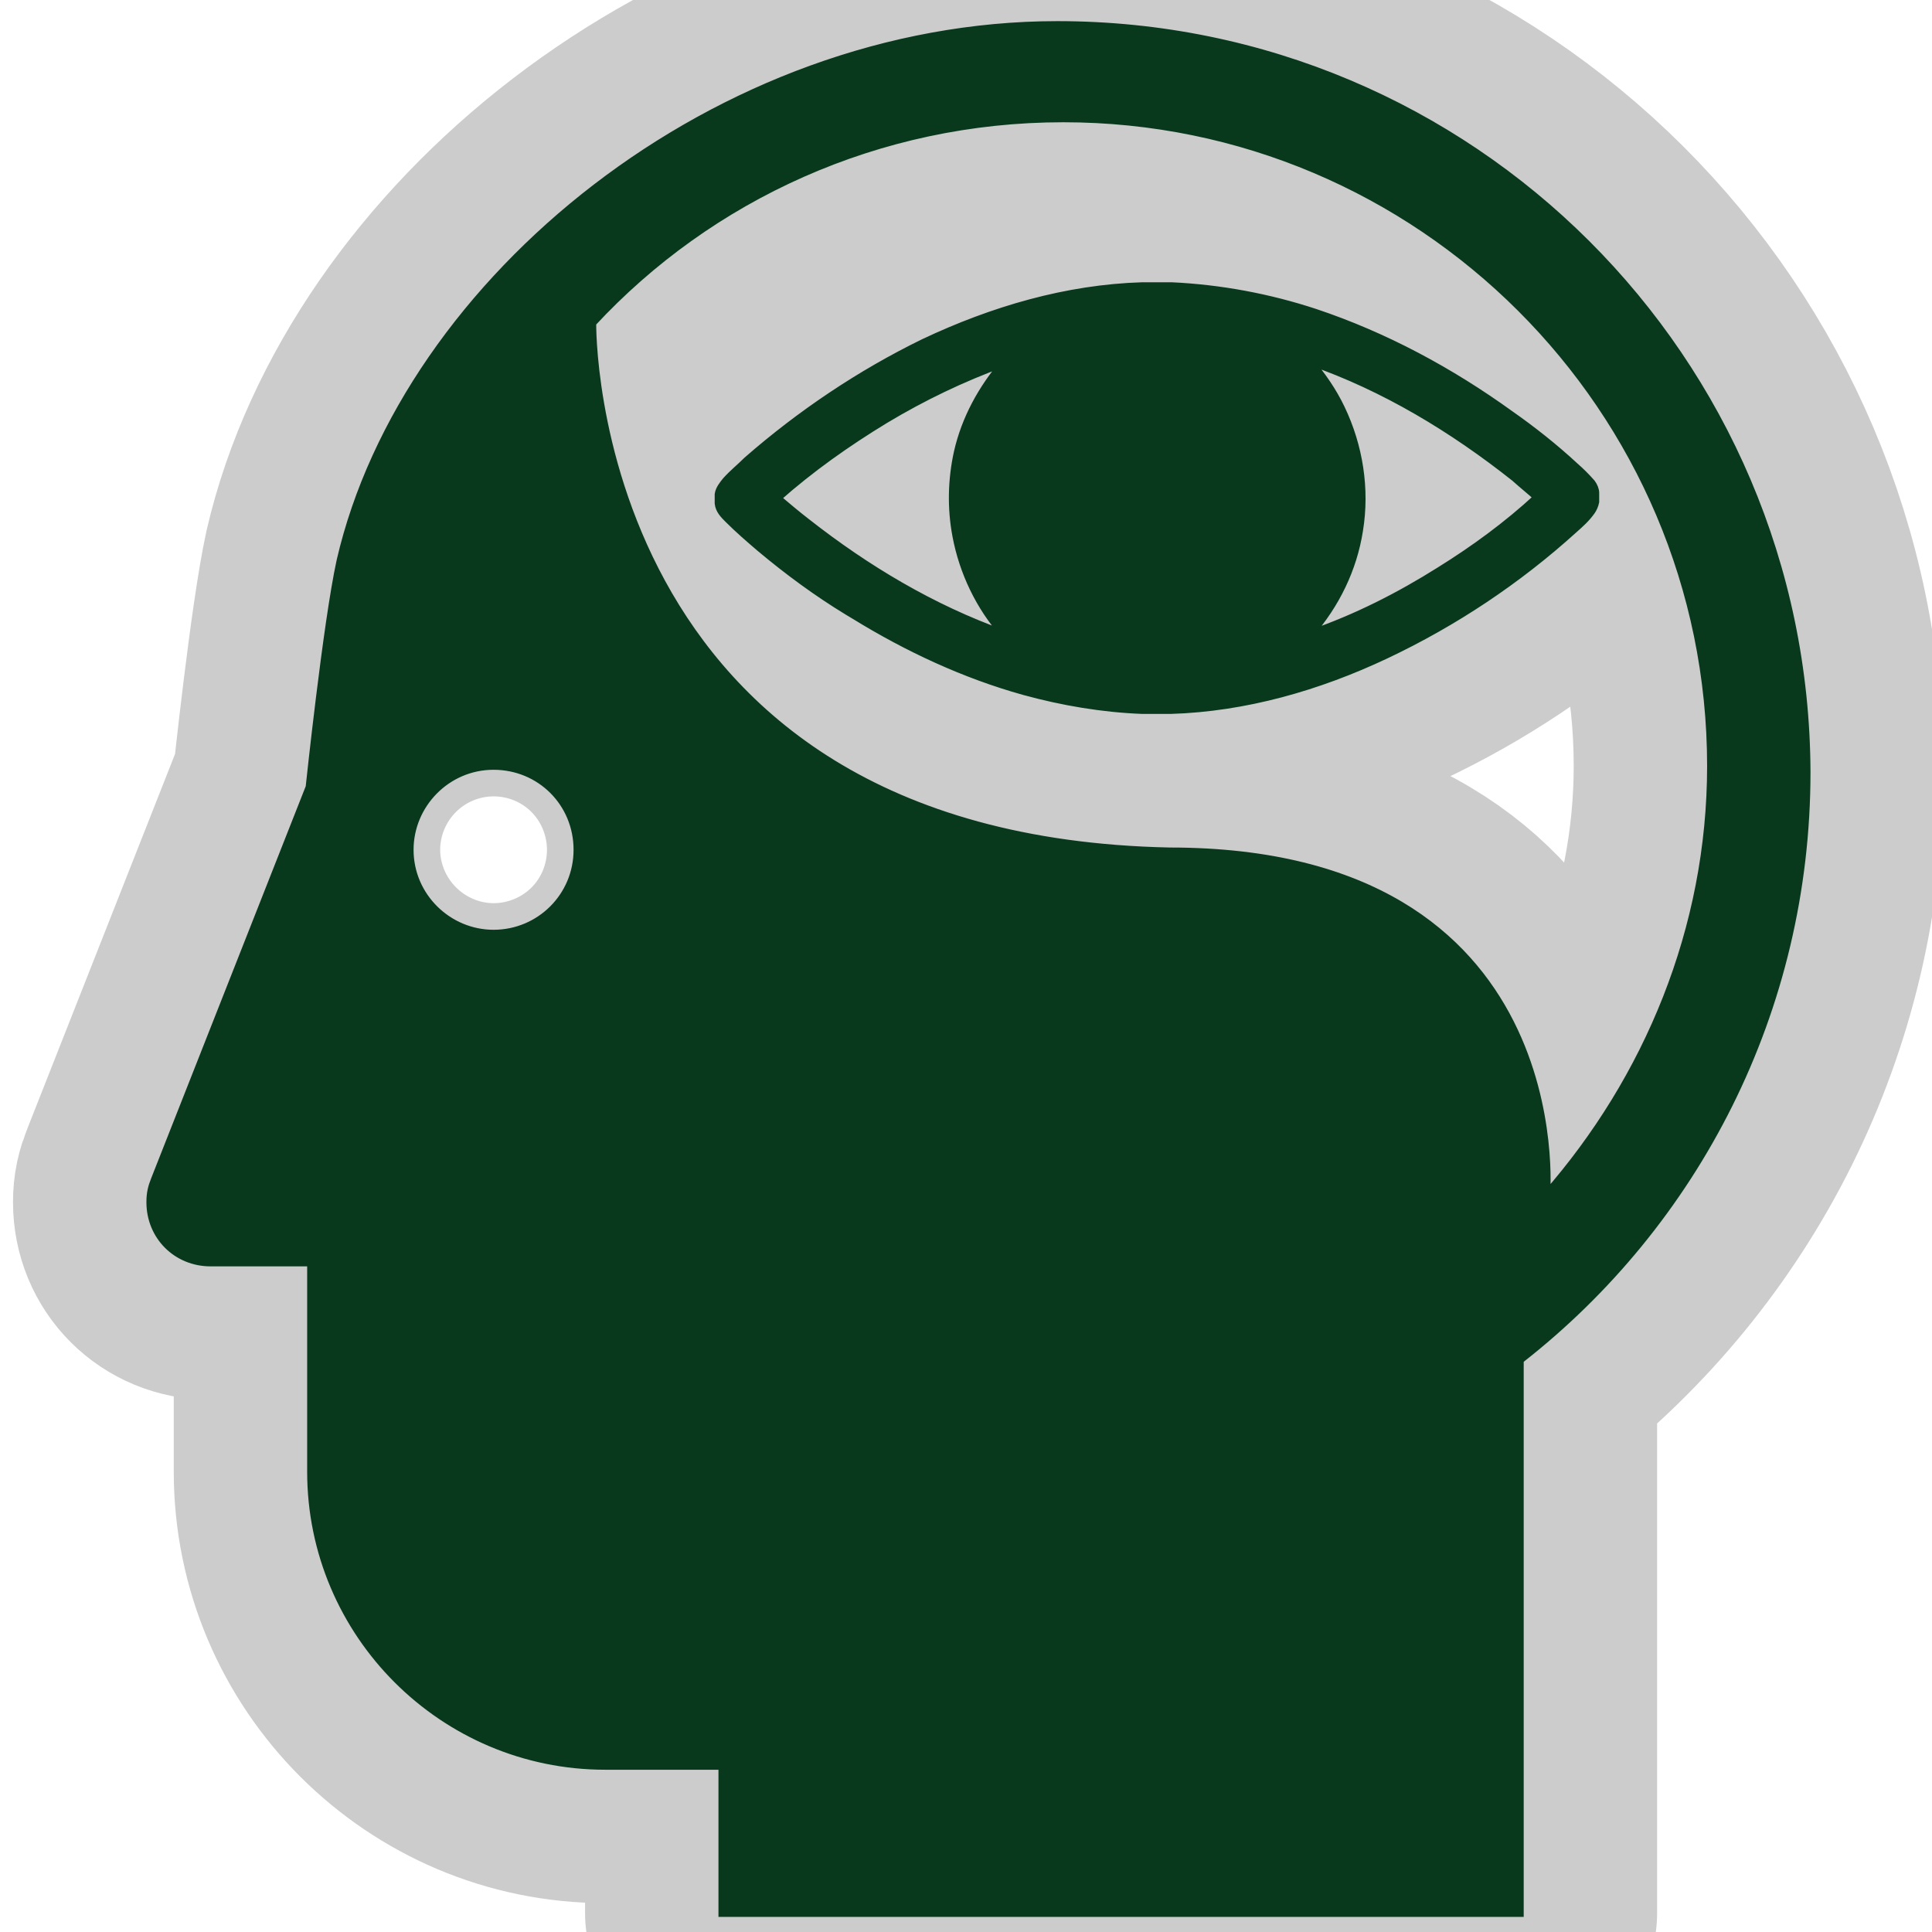
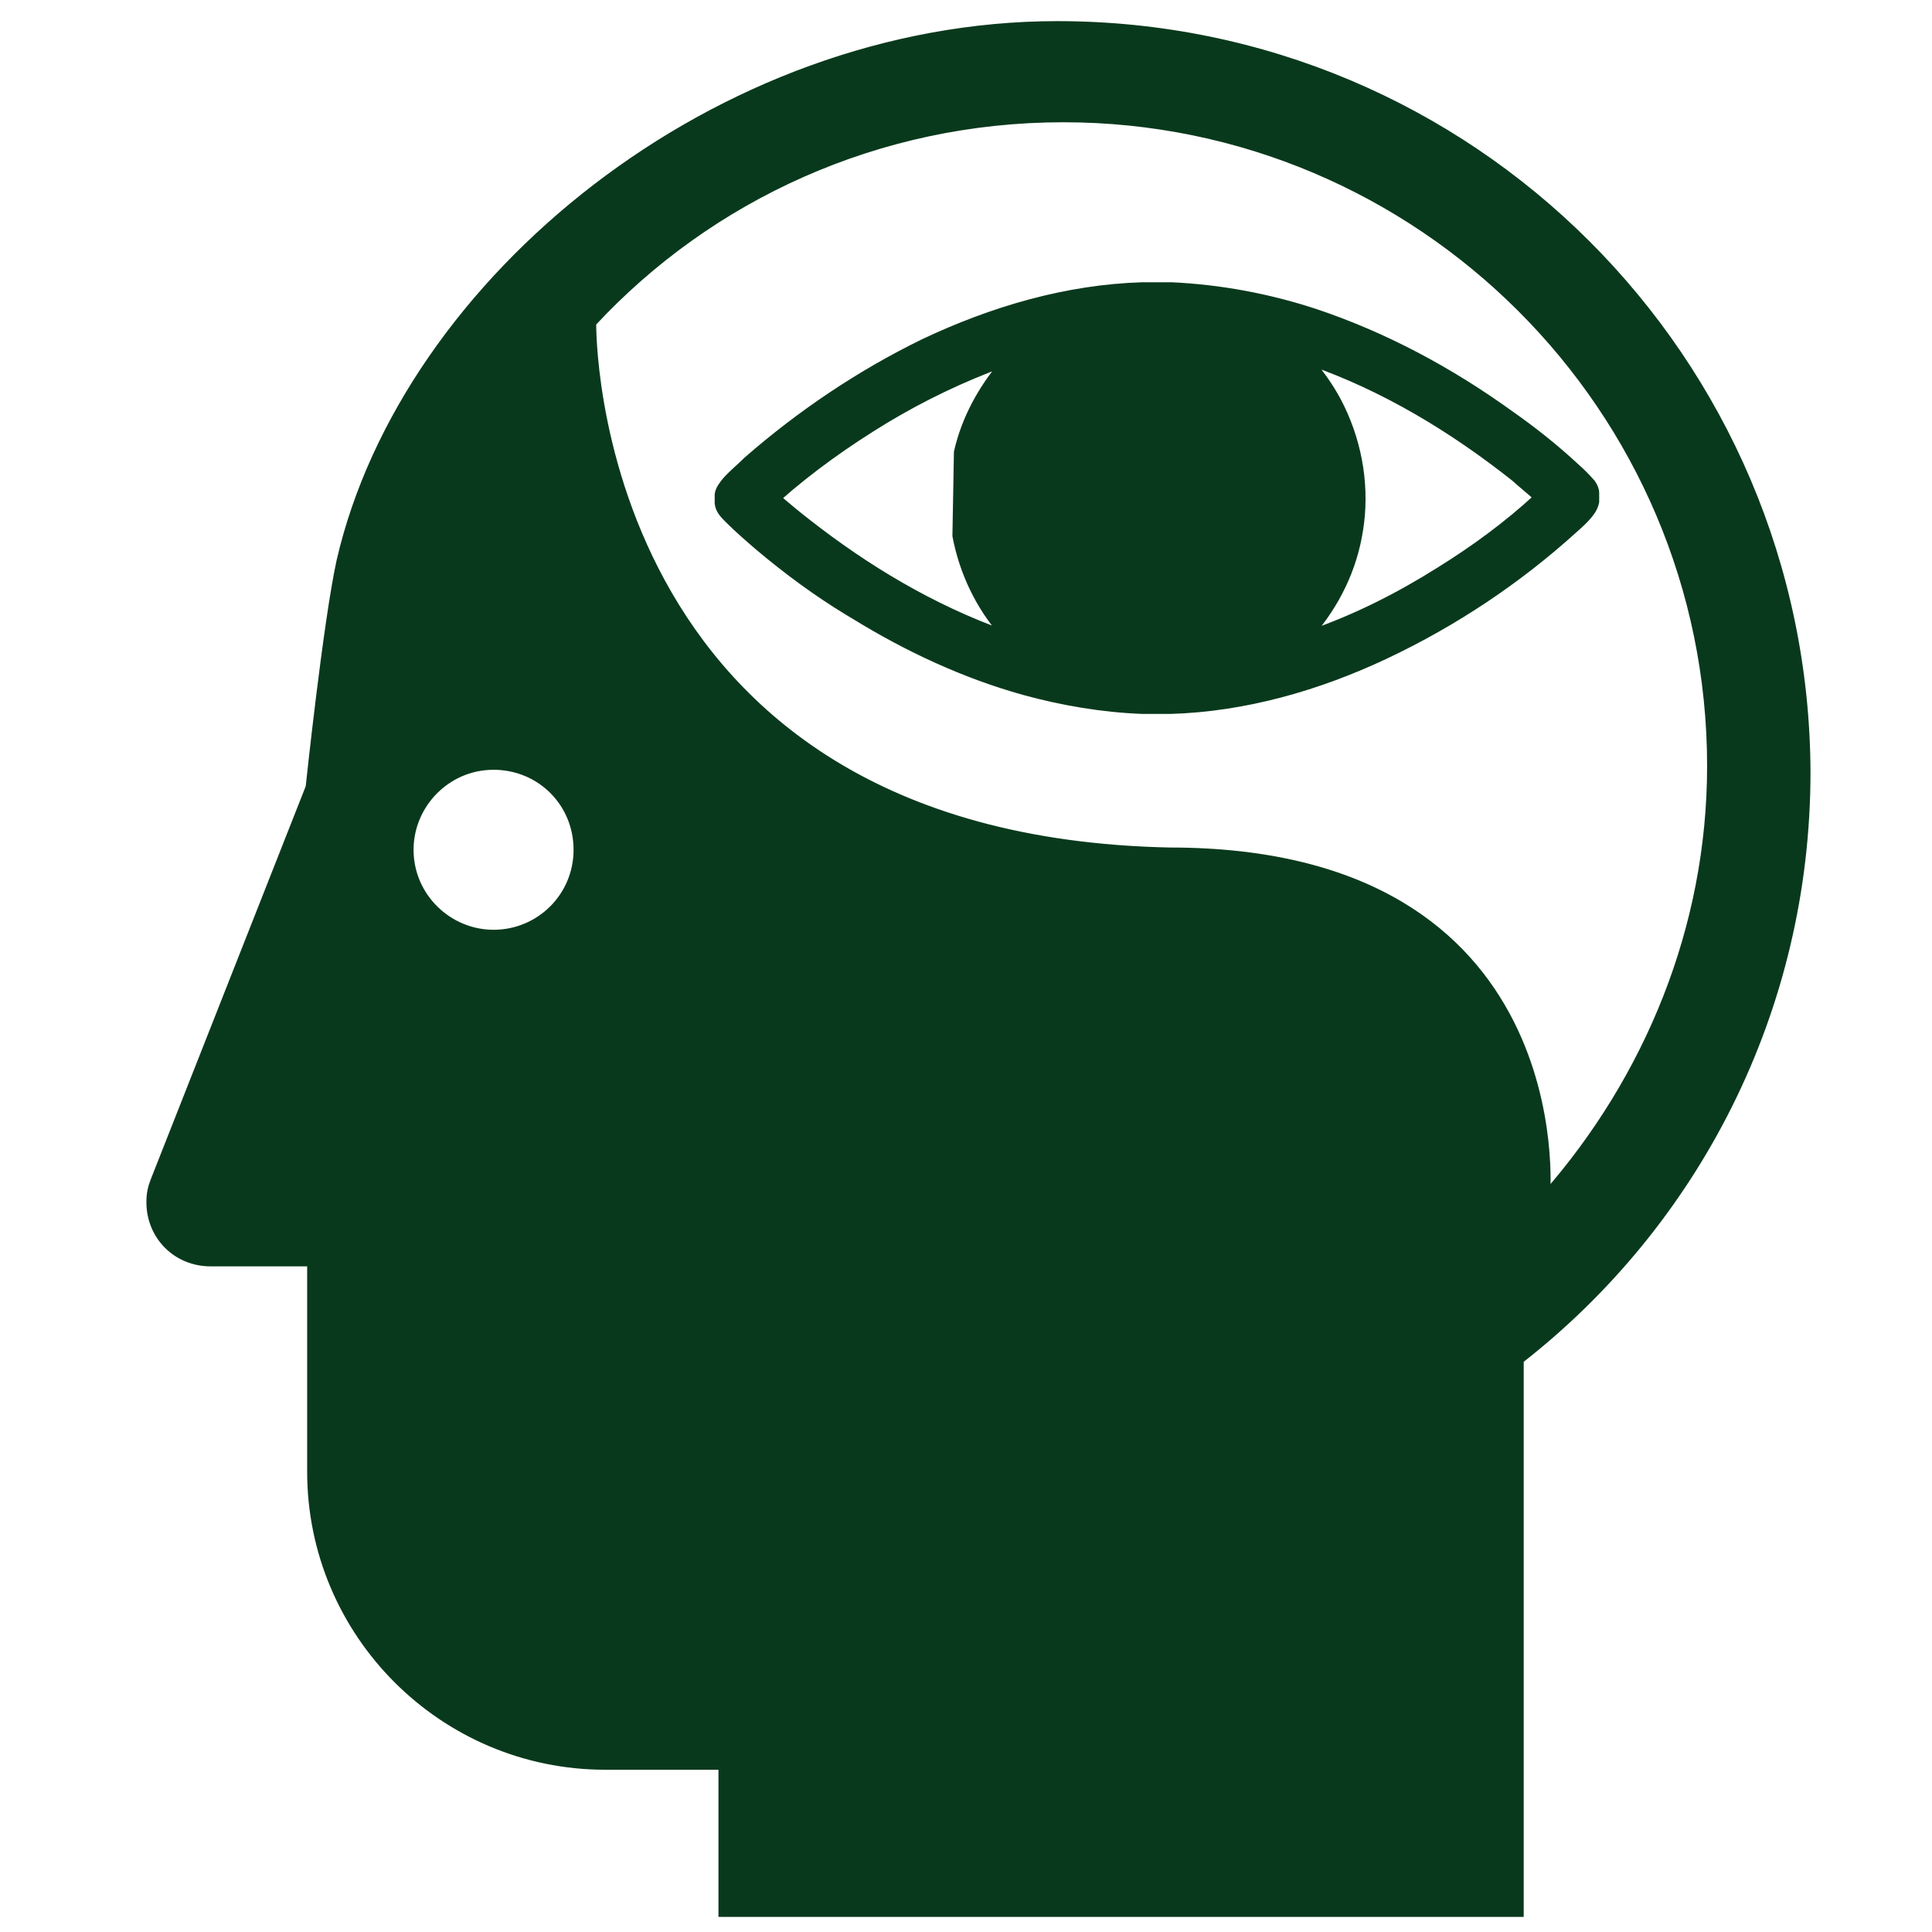
<svg xmlns="http://www.w3.org/2000/svg" fill="#09391c" height="64px" width="64px" version="1.2" baseProfile="tiny" id="Layer_1" viewBox="-351 153 256 256" xml:space="preserve" transform="matrix(1, 0, 0, 1, 0, 0)" stroke="#09391c">
  <g id="SVGRepo_bgCarrier" stroke-width="0" />
  <g id="SVGRepo_tracerCarrier" stroke-linecap="round" stroke-linejoin="round" stroke="#CCCCCC" stroke-width="36.352">
-     <path d="M-210.9,156.3c-44.9,0-86.4,33.8-95,71c-1.8,8.2-4.1,30-4.1,30l-20.5,52c-0.4,1-0.6,1.8-0.6,3c0,4.5,3.5,8,8,8h13.3V348 c0,21.5,17.5,39,39,39h15.5v19.5h105.7v-73.3c23.2-18.1,38-46.3,38-77.9C-111.8,200.6-156.1,156.3-210.9,156.3z M-285.6,276.7 c-6,0-11.1-4.9-11.1-11.1c0-6,4.9-11.1,11.1-11.1c6.2,0,11.1,4.9,11.1,11.1C-274.5,271.8-279.5,276.7-285.6,276.7z M-146.1,311.3 c0,0,3.9-45.5-49.9-45.5c-77.5-1.6-76.5-70-76.5-70c15.5-16.7,37.8-27.1,62.4-27.1c47.2,0,85.8,38.4,85.8,85.8 C-124.3,276.1-132.7,296-146.1,311.3z M-140.1,217c-0.7-0.8-1.4-1.5-2.2-2.2c-2.7-2.5-5.6-4.8-8.6-6.9c-7.9-5.7-16.6-10.4-25.9-13.5 c-6.1-2-12.5-3.2-19-3.5h-3.8c-10.1,0.3-19.9,3.2-29,7.5c-8.4,4.1-16.3,9.4-23.4,15.6c-0.9,0.9-1.9,1.7-2.8,2.7 c-0.4,0.5-0.9,1.1-1,1.8v1.2c0.1,0.9,0.7,1.5,1.3,2.1c1.4,1.4,2.8,2.6,4.2,3.8c3.7,3.1,7.5,5.9,11.6,8.4c0.3,0.2,0.7,0.4,1,0.6 c7,4.3,14.5,7.8,22.4,10c5.1,1.4,10.4,2.3,15.7,2.5h3.7c9.9-0.3,19.6-3.1,28.5-7.3c9.1-4.3,17.5-9.9,24.9-16.6 c0.9-0.8,1.7-1.5,2.4-2.5c0.2-0.3,0.4-0.7,0.5-1.2v-1.2C-139.6,217.9-139.8,217.4-140.1,217z M-224.3,224c0.9,4.8,3.1,9.4,6.3,13 c-9.5-3.4-18.2-8.6-26.1-14.8c-1.3-1-2.6-2.1-3.9-3.2c4.4-3.9,9.2-7.3,14.3-10.4c5-3,10.2-5.5,15.7-7.5c-2.9,3.4-5.1,7.4-6.1,11.8 C-224.9,216.5-225,220.3-224.3,224z M-160.2,228.6c-5.4,3.4-11.1,6.3-17.2,8.4c3.4-3.9,5.7-8.6,6.5-13.7c0.9-5.5,0-11.2-2.4-16.2 c-1.1-2.3-2.5-4.3-4.1-6.2c9.8,3.4,18.9,8.9,27.1,15.4c1,0.9,2,1.7,3,2.6C-151.3,222.6-155.7,225.8-160.2,228.6z" />
-   </g>
+     </g>
  <g id="SVGRepo_iconCarrier">
-     <path d="M-210.9,156.3c-44.9,0-86.4,33.8-95,71c-1.8,8.2-4.1,30-4.1,30l-20.5,52c-0.4,1-0.6,1.8-0.6,3c0,4.5,3.5,8,8,8h13.3V348 c0,21.5,17.5,39,39,39h15.5v19.5h105.7v-73.3c23.2-18.1,38-46.3,38-77.9C-111.8,200.6-156.1,156.3-210.9,156.3z M-285.6,276.7 c-6,0-11.1-4.9-11.1-11.1c0-6,4.9-11.1,11.1-11.1c6.2,0,11.1,4.9,11.1,11.1C-274.5,271.8-279.5,276.7-285.6,276.7z M-146.1,311.3 c0,0,3.9-45.5-49.9-45.5c-77.5-1.6-76.5-70-76.5-70c15.5-16.7,37.8-27.1,62.4-27.1c47.2,0,85.8,38.4,85.8,85.8 C-124.3,276.1-132.7,296-146.1,311.3z M-140.1,217c-0.7-0.8-1.4-1.5-2.2-2.2c-2.7-2.5-5.6-4.8-8.6-6.9c-7.9-5.7-16.6-10.4-25.9-13.5 c-6.1-2-12.5-3.2-19-3.5h-3.8c-10.1,0.3-19.9,3.2-29,7.5c-8.4,4.1-16.3,9.4-23.4,15.6c-0.9,0.9-1.9,1.7-2.8,2.7 c-0.4,0.5-0.9,1.1-1,1.8v1.2c0.1,0.9,0.7,1.5,1.3,2.1c1.4,1.4,2.8,2.6,4.2,3.8c3.7,3.1,7.5,5.9,11.6,8.4c0.3,0.2,0.7,0.4,1,0.6 c7,4.3,14.5,7.8,22.4,10c5.1,1.4,10.4,2.3,15.7,2.5h3.7c9.9-0.3,19.6-3.1,28.5-7.3c9.1-4.3,17.5-9.9,24.9-16.6 c0.9-0.8,1.7-1.5,2.4-2.5c0.2-0.3,0.4-0.7,0.5-1.2v-1.2C-139.6,217.9-139.8,217.4-140.1,217z M-224.3,224c0.9,4.8,3.1,9.4,6.3,13 c-9.5-3.4-18.2-8.6-26.1-14.8c-1.3-1-2.6-2.1-3.9-3.2c4.4-3.9,9.2-7.3,14.3-10.4c5-3,10.2-5.5,15.7-7.5c-2.9,3.4-5.1,7.4-6.1,11.8 C-224.9,216.5-225,220.3-224.3,224z M-160.2,228.6c-5.4,3.4-11.1,6.3-17.2,8.4c3.4-3.9,5.7-8.6,6.5-13.7c0.9-5.5,0-11.2-2.4-16.2 c-1.1-2.3-2.5-4.3-4.1-6.2c9.8,3.4,18.9,8.9,27.1,15.4c1,0.9,2,1.7,3,2.6C-151.3,222.6-155.7,225.8-160.2,228.6z" />
+     <path d="M-210.9,156.3c-44.9,0-86.4,33.8-95,71c-1.8,8.2-4.1,30-4.1,30l-20.5,52c-0.4,1-0.6,1.8-0.6,3c0,4.5,3.5,8,8,8h13.3V348 c0,21.5,17.5,39,39,39h15.5v19.5h105.7v-73.3c23.2-18.1,38-46.3,38-77.9C-111.8,200.6-156.1,156.3-210.9,156.3z M-285.6,276.7 c-6,0-11.1-4.9-11.1-11.1c0-6,4.9-11.1,11.1-11.1c6.2,0,11.1,4.9,11.1,11.1C-274.5,271.8-279.5,276.7-285.6,276.7z M-146.1,311.3 c0,0,3.9-45.5-49.9-45.5c-77.5-1.6-76.5-70-76.5-70c15.5-16.7,37.8-27.1,62.4-27.1c47.2,0,85.8,38.4,85.8,85.8 C-124.3,276.1-132.7,296-146.1,311.3z M-140.1,217c-0.7-0.8-1.4-1.5-2.2-2.2c-2.7-2.5-5.6-4.8-8.6-6.9c-7.9-5.7-16.6-10.4-25.9-13.5 c-6.1-2-12.5-3.2-19-3.5h-3.8c-10.1,0.3-19.9,3.2-29,7.5c-8.4,4.1-16.3,9.4-23.4,15.6c-0.9,0.9-1.9,1.7-2.8,2.7 c-0.4,0.5-0.9,1.1-1,1.8v1.2c0.1,0.9,0.7,1.5,1.3,2.1c1.4,1.4,2.8,2.6,4.2,3.8c3.7,3.1,7.5,5.9,11.6,8.4c0.3,0.2,0.7,0.4,1,0.6 c7,4.3,14.5,7.8,22.4,10c5.1,1.4,10.4,2.3,15.7,2.5h3.7c9.9-0.3,19.6-3.1,28.5-7.3c9.1-4.3,17.5-9.9,24.9-16.6 c0.9-0.8,1.7-1.5,2.4-2.5c0.2-0.3,0.4-0.7,0.5-1.2v-1.2C-139.6,217.9-139.8,217.4-140.1,217z M-224.3,224c0.9,4.8,3.1,9.4,6.3,13 c-9.5-3.4-18.2-8.6-26.1-14.8c-1.3-1-2.6-2.1-3.9-3.2c4.4-3.9,9.2-7.3,14.3-10.4c5-3,10.2-5.5,15.7-7.5c-2.9,3.4-5.1,7.4-6.1,11.8 z M-160.2,228.6c-5.4,3.4-11.1,6.3-17.2,8.4c3.4-3.9,5.7-8.6,6.5-13.7c0.9-5.5,0-11.2-2.4-16.2 c-1.1-2.3-2.5-4.3-4.1-6.2c9.8,3.4,18.9,8.9,27.1,15.4c1,0.9,2,1.7,3,2.6C-151.3,222.6-155.7,225.8-160.2,228.6z" />
  </g>
</svg>